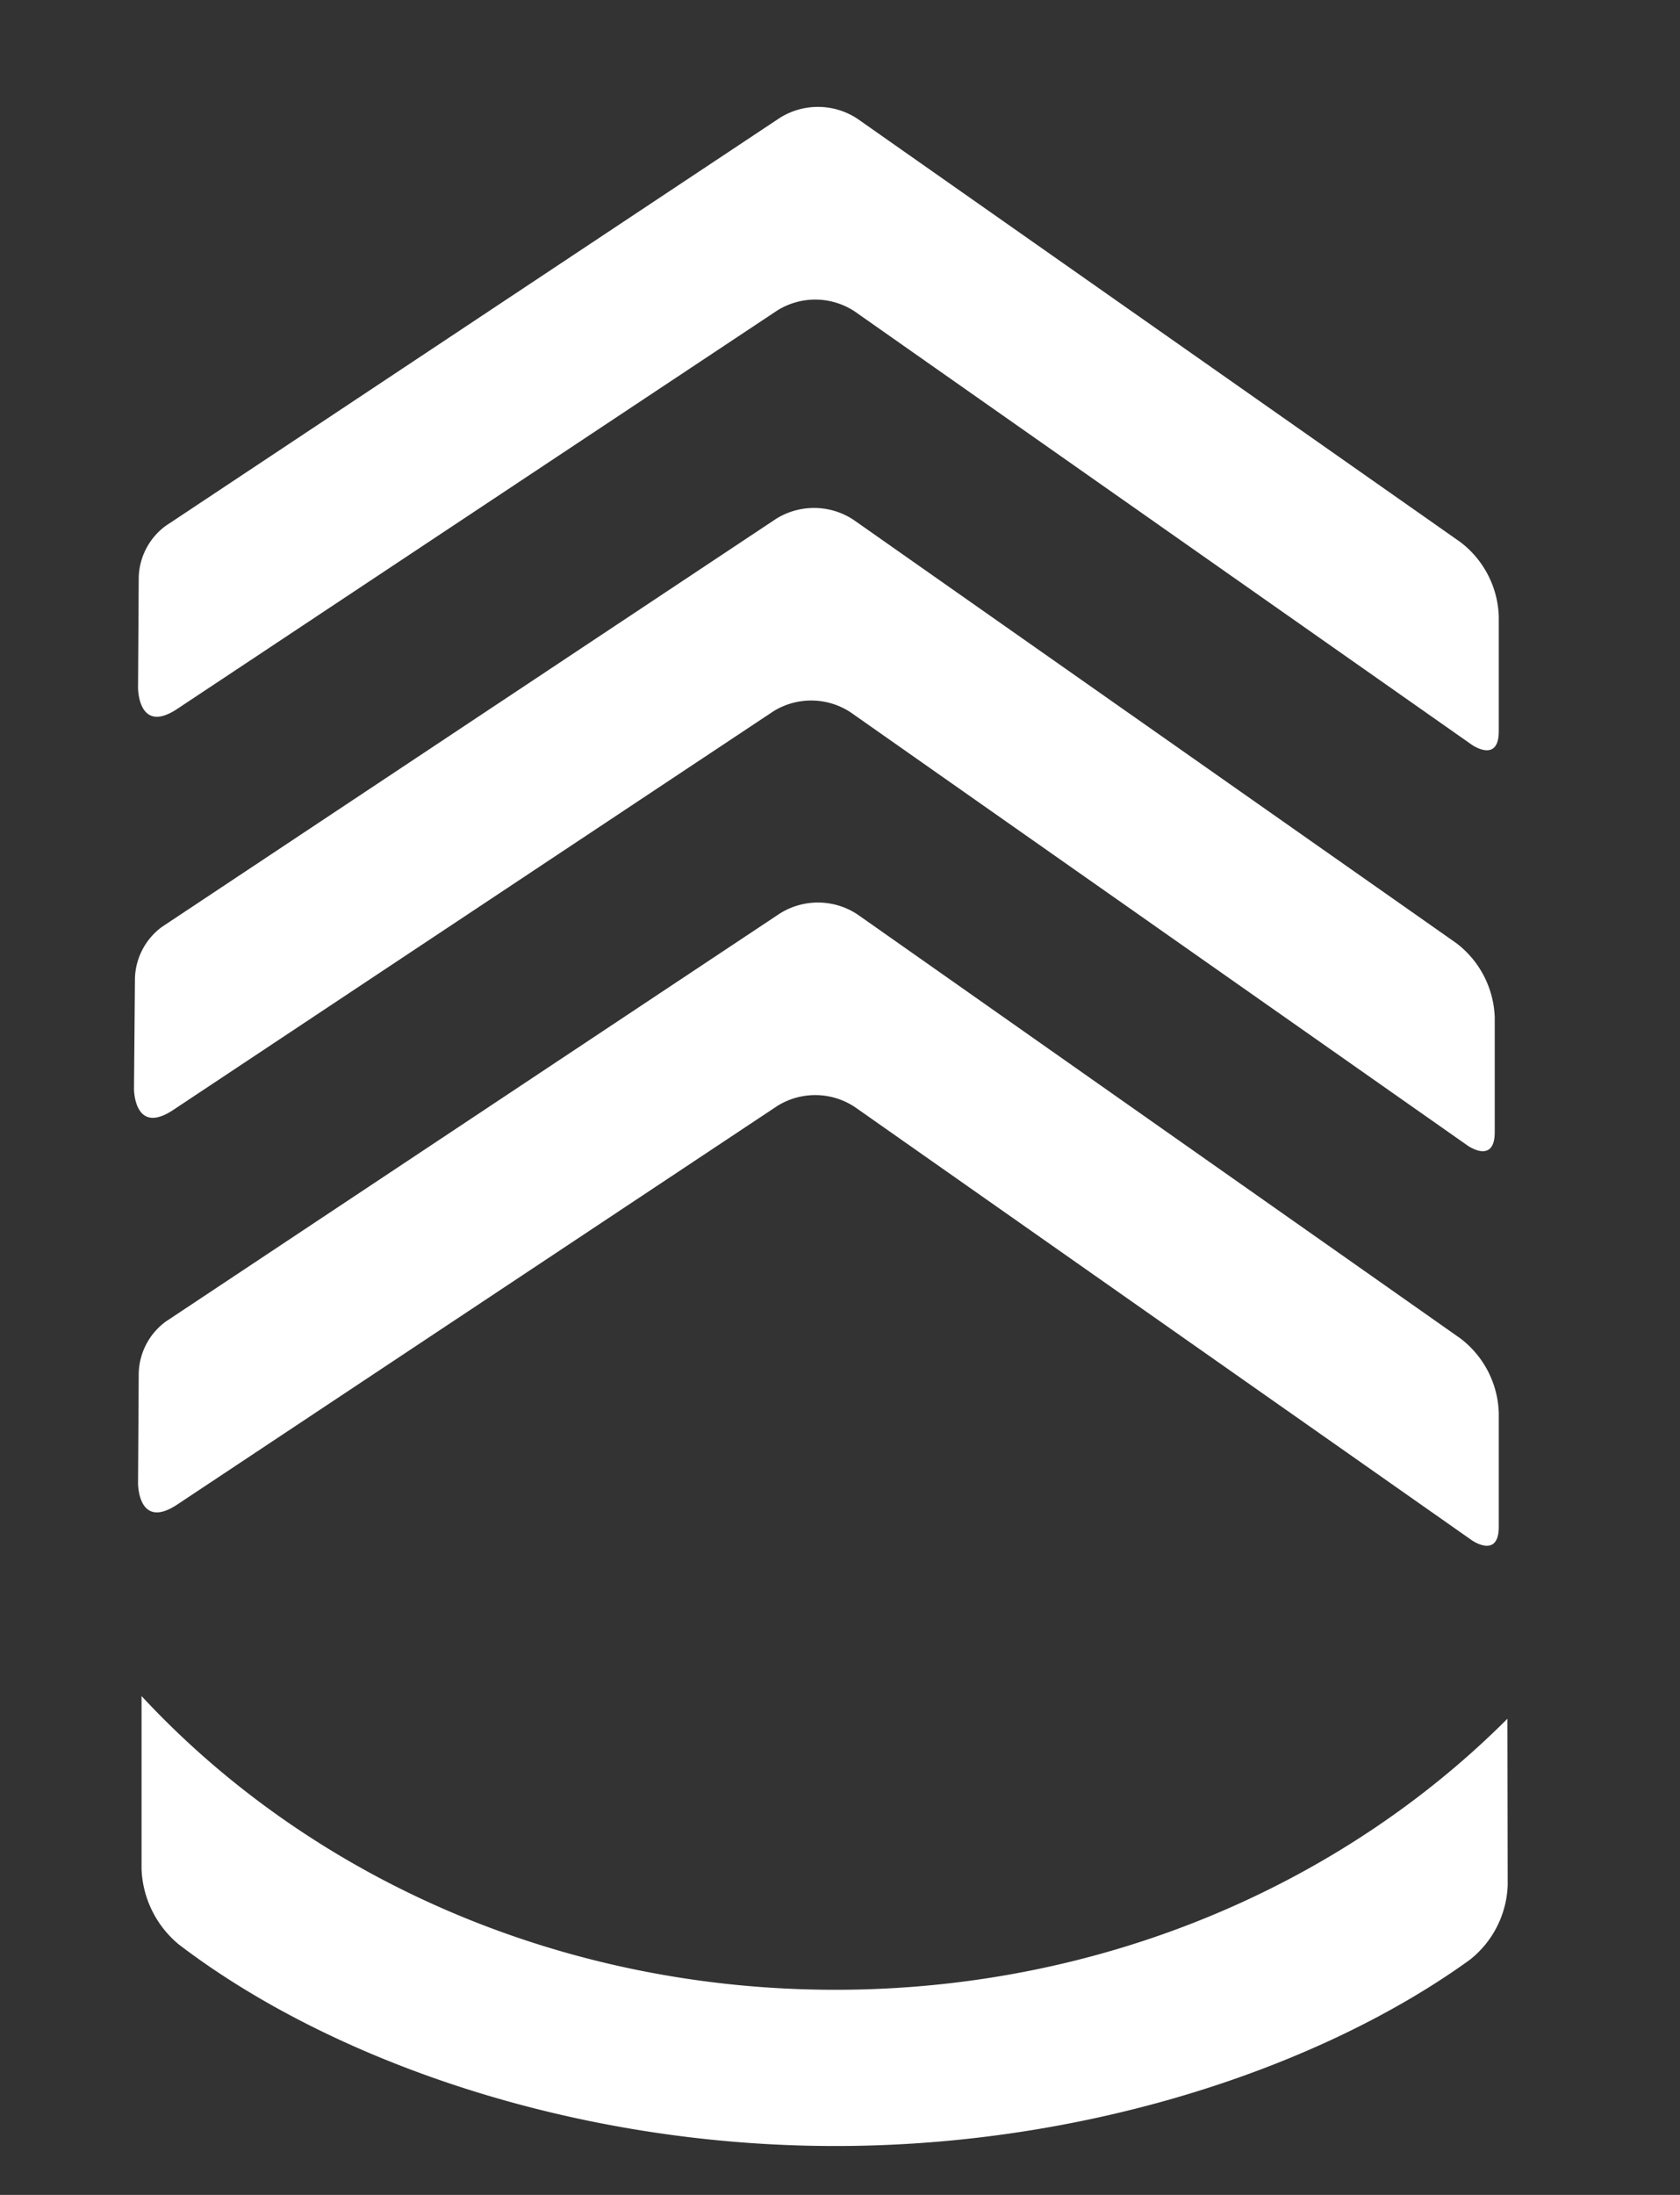
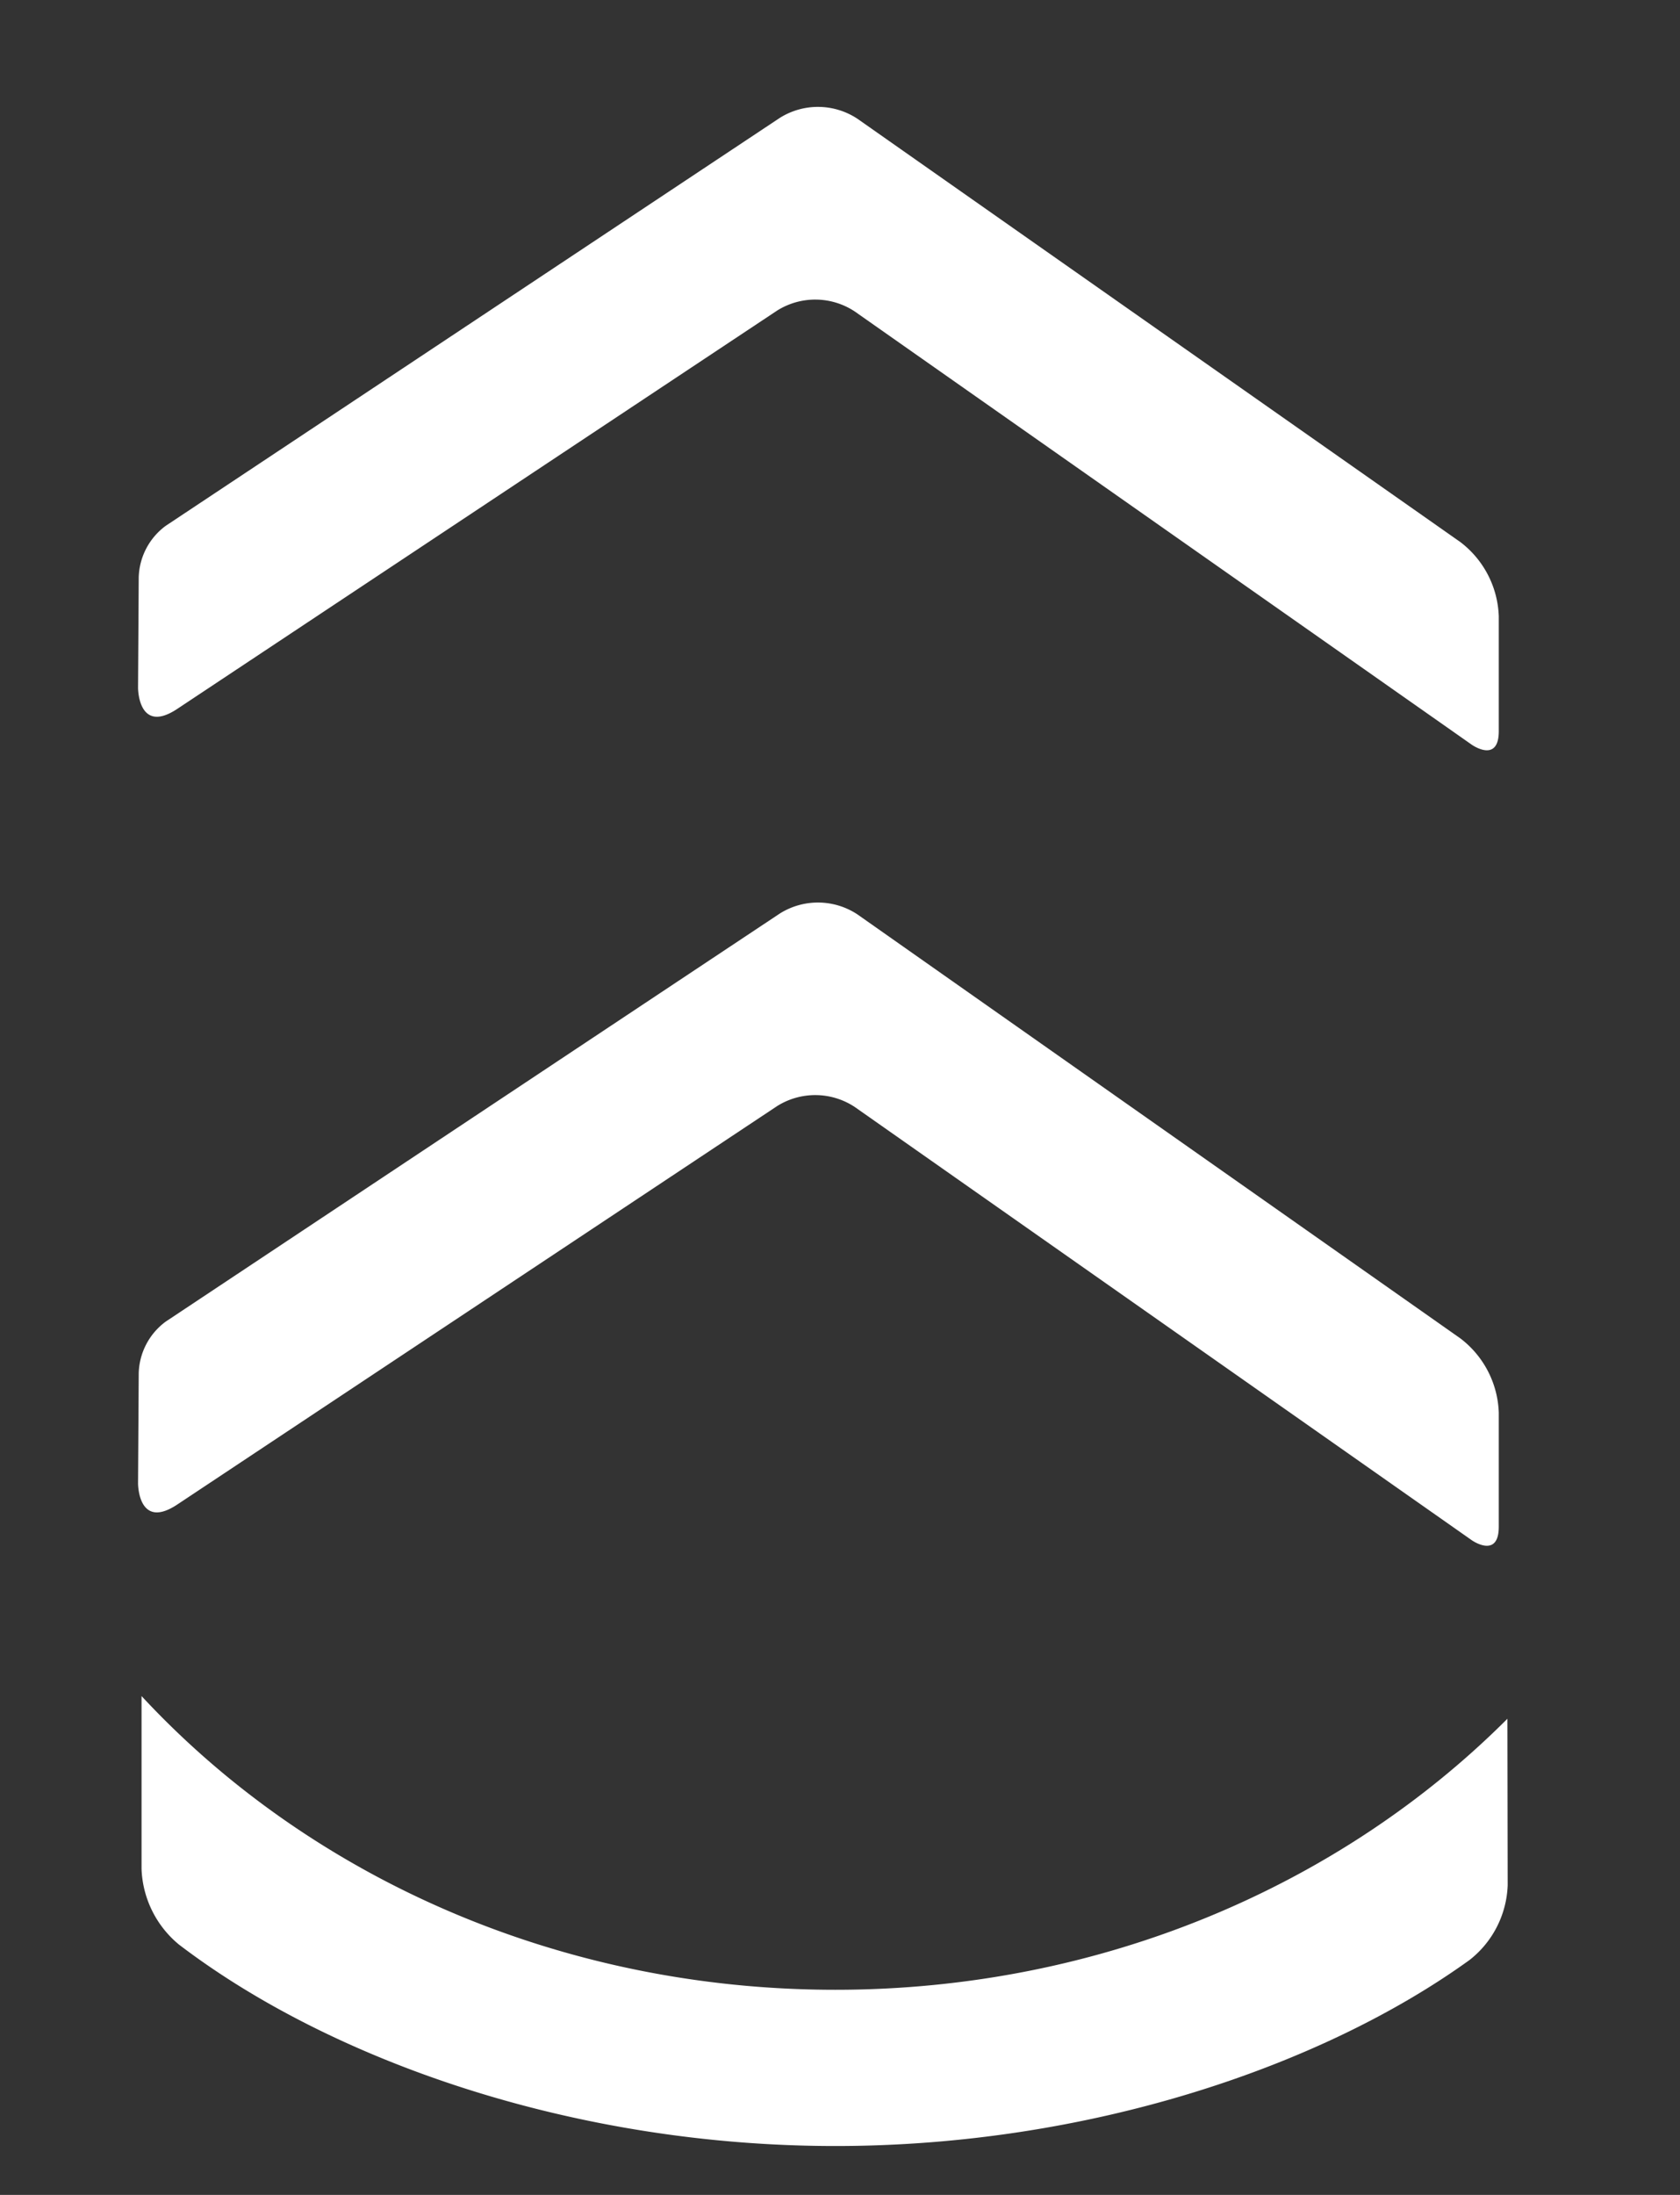
<svg xmlns="http://www.w3.org/2000/svg" id="Layer_1" data-name="Layer 1" viewBox="0 0 124.5 162.54">
  <rect x="0" y="0" width="124.5" height="162.54" fill="#333333" stroke="none" />
  <defs>
    <style>.cls-1{fill:#fff;}</style>
  </defs>
  <title>MP_DIVISIONAL_ICONS_FINAL</title>
  <path class="cls-1" d="M60.07,99.64h0Zm-7.95,33h0" />
  <path class="cls-1" d="M10.23,50.94s0,3.48,2.9,1.56L57.59,23a5.31,5.31,0,0,1,5.76.07l45.72,32.08s2,1.41,2-1V45.63a7.21,7.21,0,0,0-2.85-5.49L63.55,8.8a5.31,5.31,0,0,0-5.76-.07L12.28,38.94a4.91,4.91,0,0,0-2,3.82Z" />
-   <path class="cls-1" d="M9.93,80.64s0,3.48,2.9,1.56L57.29,52.69a5.31,5.31,0,0,1,5.76.07l45.72,32.08s2,1.41,2-1V75.33a7.21,7.21,0,0,0-2.85-5.49L63.26,38.5a5.31,5.31,0,0,0-5.76-.07L12,68.64a4.91,4.91,0,0,0-2,3.82Z" />
  <path class="cls-1" d="M10.23,109.86s0,3.48,2.9,1.56L57.59,81.91a5.31,5.31,0,0,1,5.76.07l45.72,32.08s2,1.41,2-1v-8.46a7.21,7.21,0,0,0-2.85-5.49L63.55,67.72a5.31,5.31,0,0,0-5.76-.07L12.28,97.87a4.91,4.91,0,0,0-2,3.82Z" />
  <path class="cls-1" d="M111.71,127.28c-12.31,12.31-30.07,20.07-49.8,20.07-20.61,0-39.08-8.46-51.42-21.75v12.8a7.61,7.61,0,0,0,2.77,5.6c11.14,8.5,29.08,14.92,48.65,14.92,18.81,0,36.12-5.93,47-13.78a7.36,7.36,0,0,0,2.82-5.53Z" />
</svg>